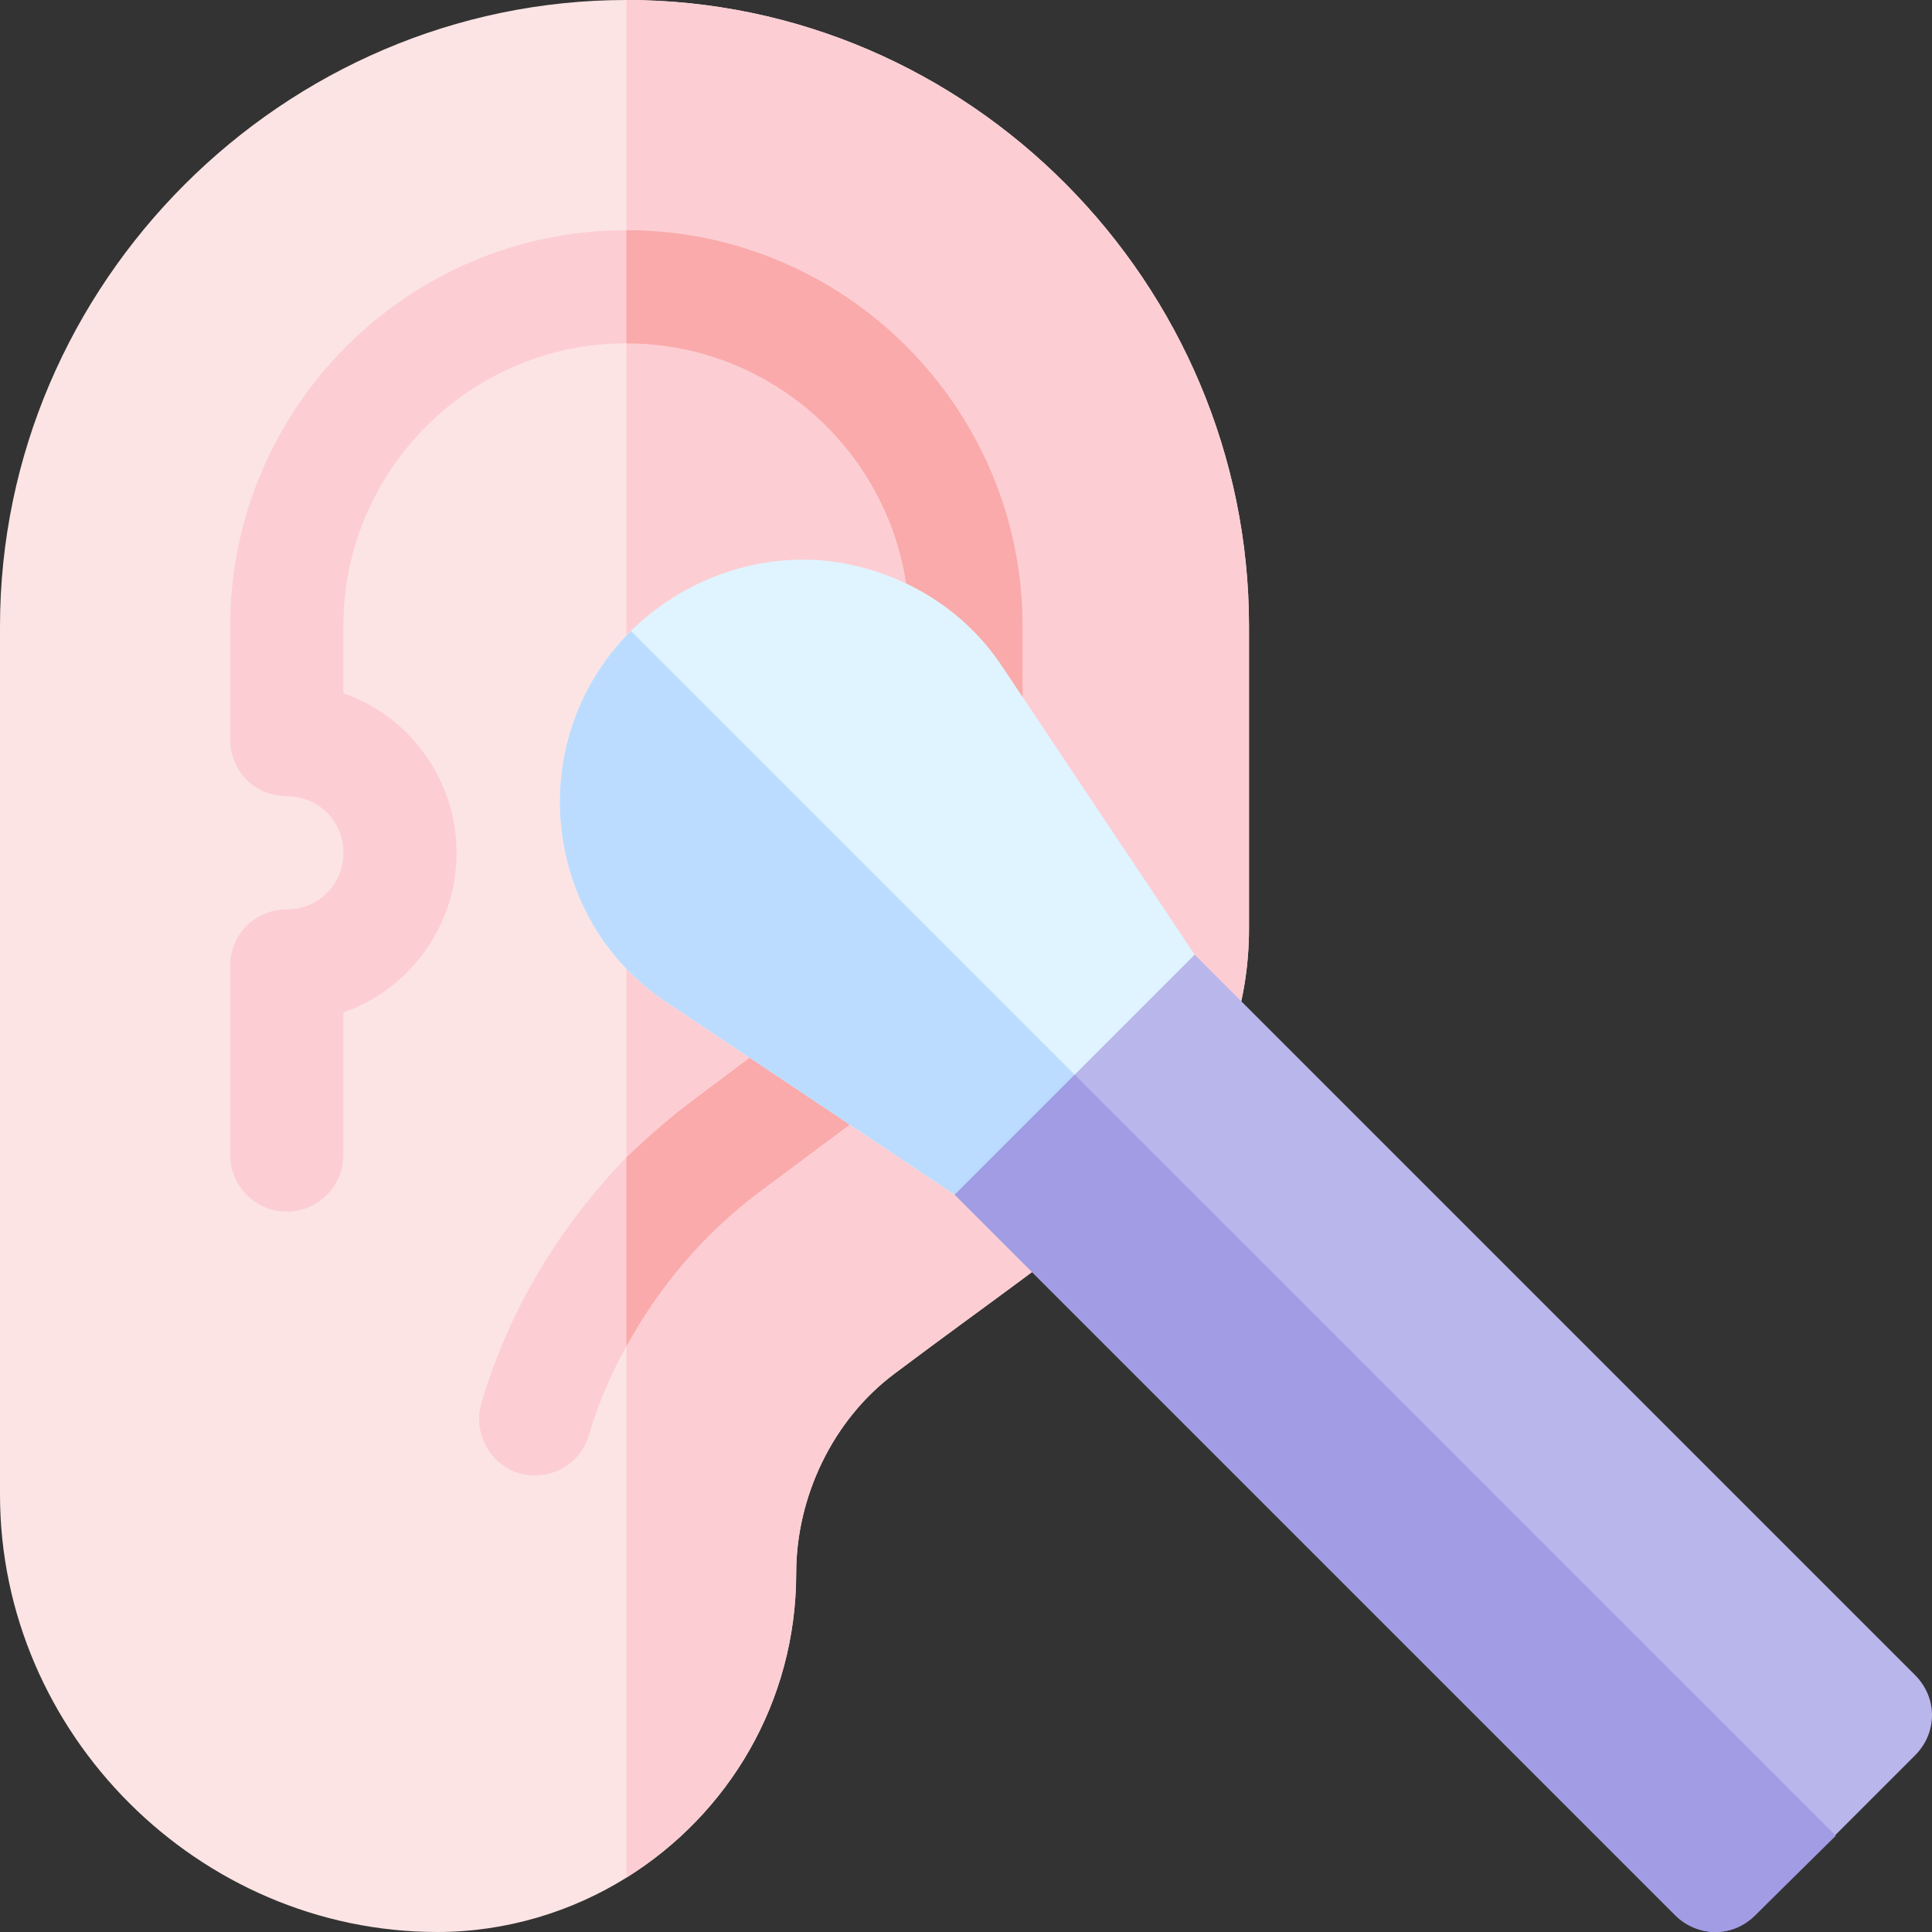
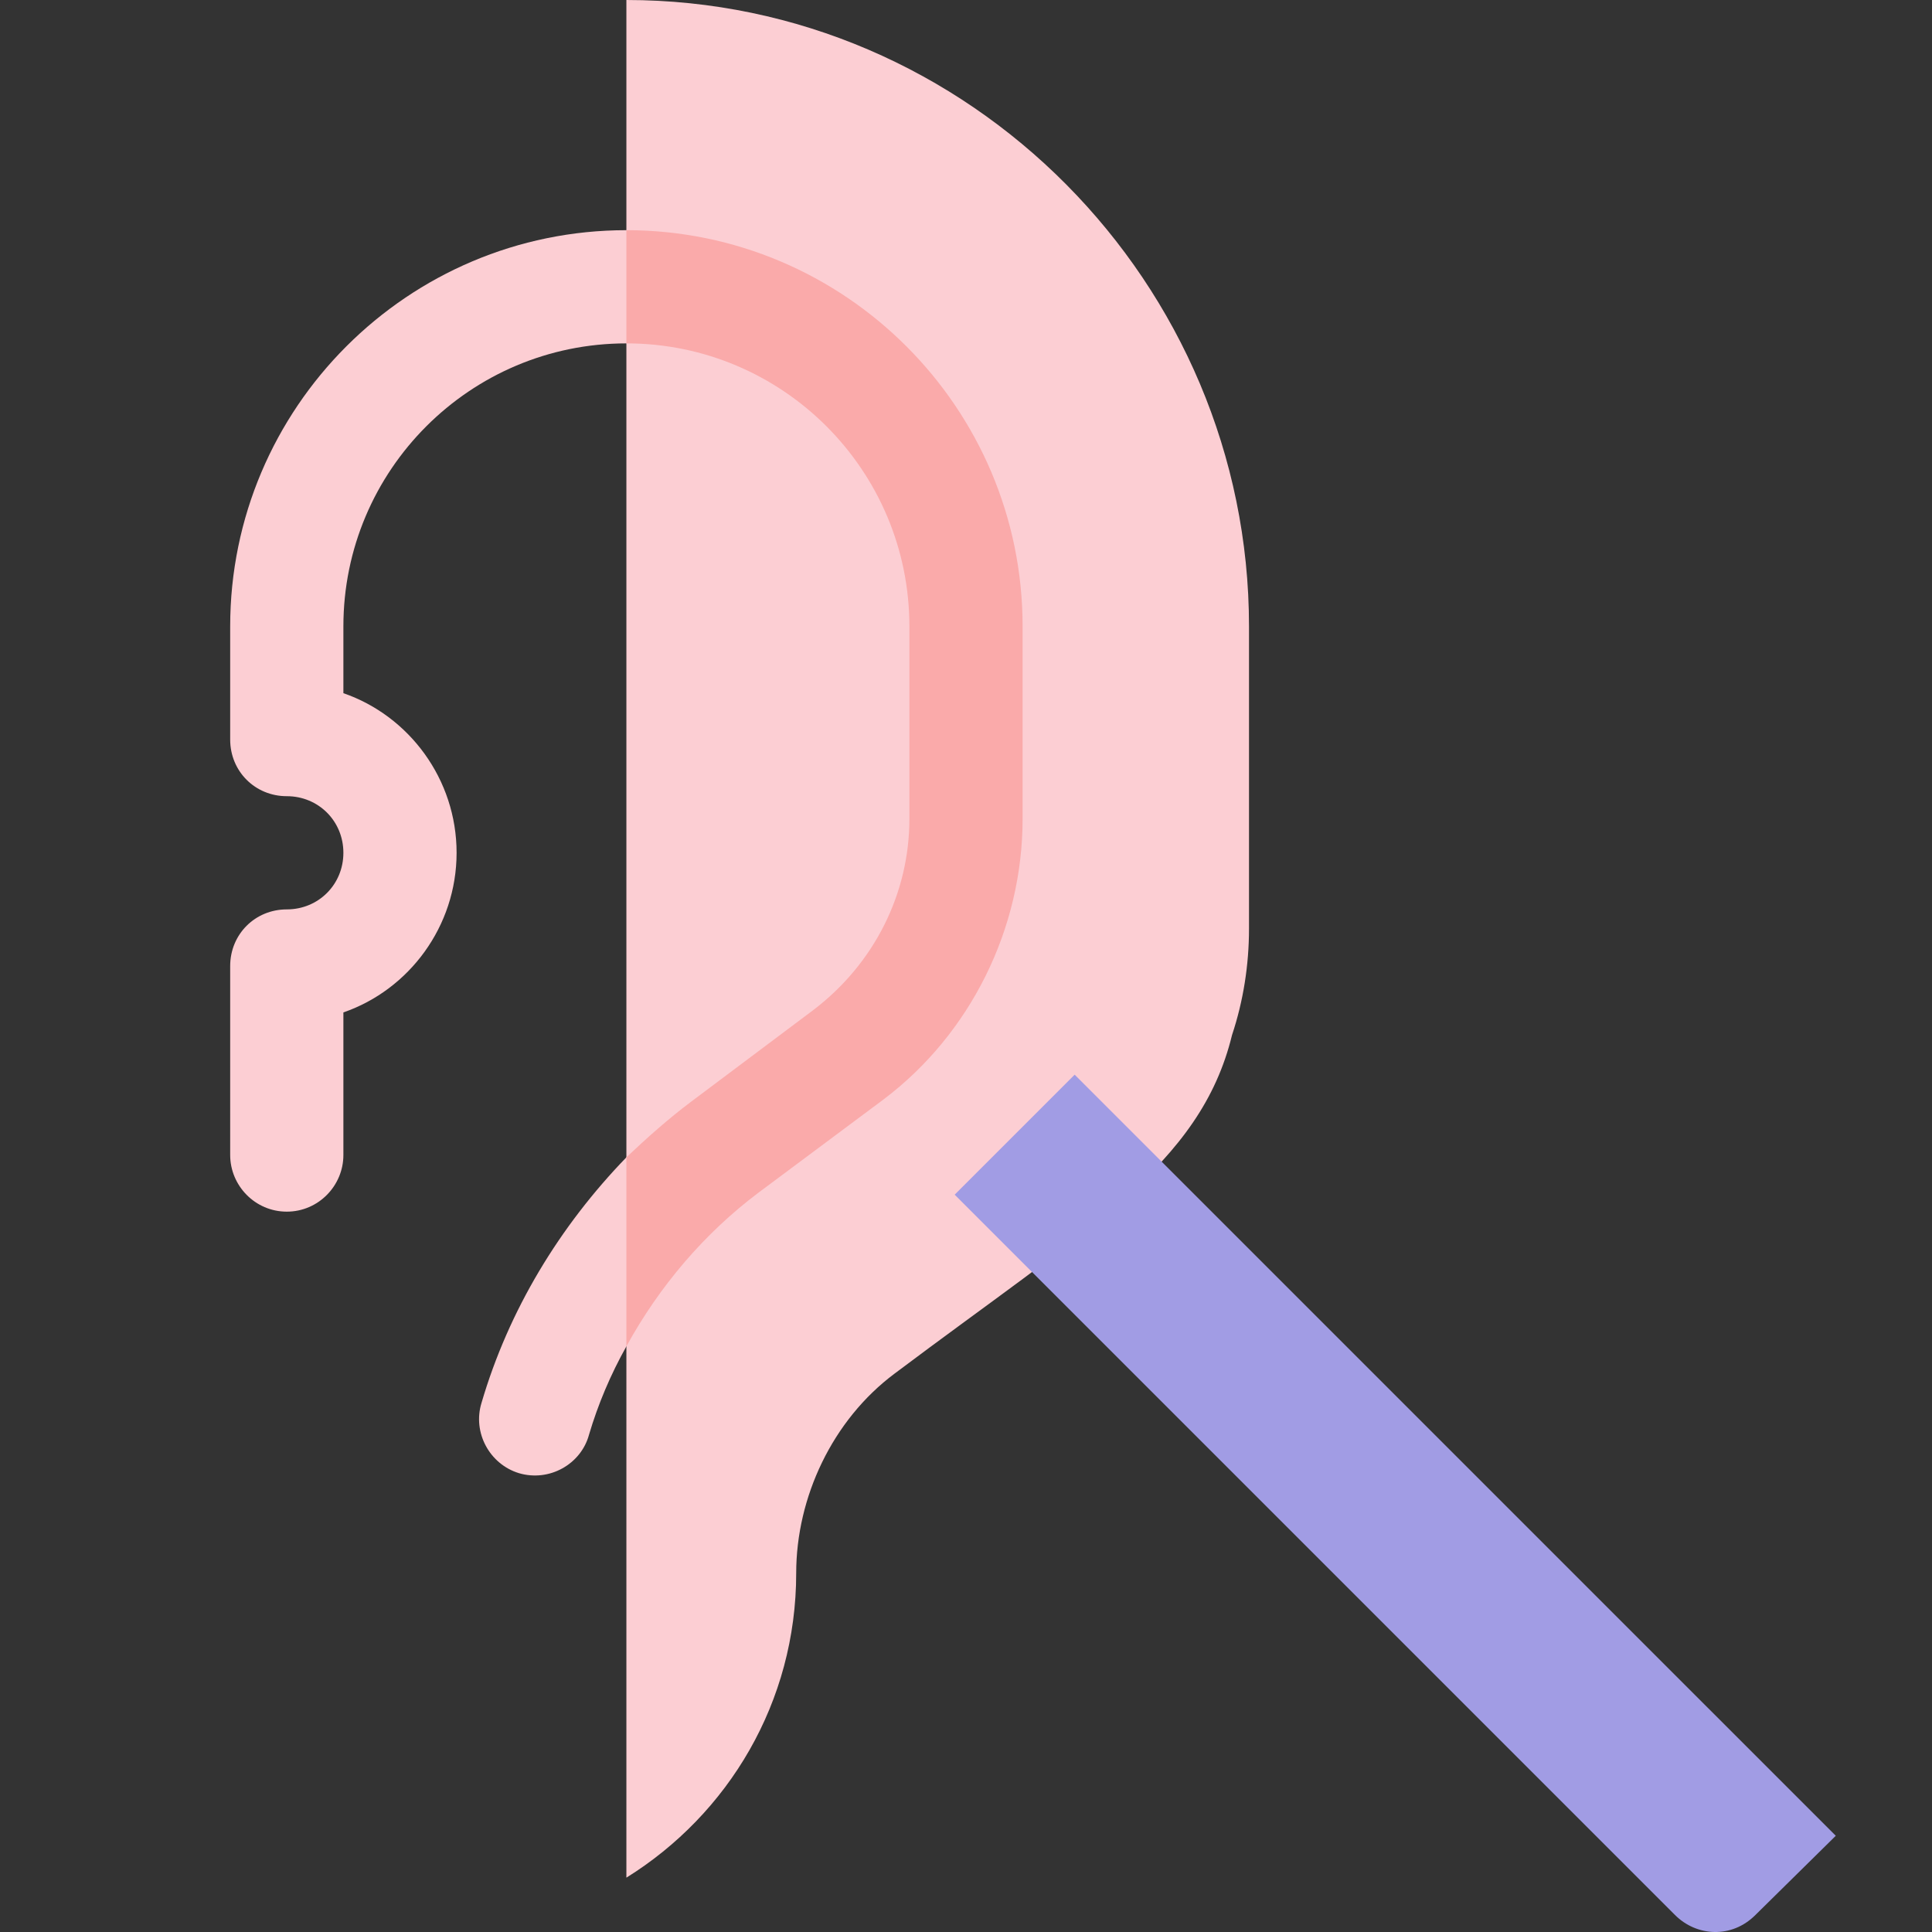
<svg xmlns="http://www.w3.org/2000/svg" id="Capa_1" x="0px" y="0px" viewBox="0 0 512.002 512.002" style="enable-background:new 0 0 512.002 512.002;" xml:space="preserve" width="512" height="512">
  <rect x="0" y="0" width="512.002" height="512.002" fill="#333333" stroke="none" />
  <g>
    <g>
-       <path style="fill:#FDE4E4;" d="M166.001,0c-90.901,0-166,75.099-166,166v230.099C0.001,459.401,52.6,512,115.903,512    c18.296,0,35.698-5.4,50.098-14.399c27.001-16.8,45-46.501,45-80.7c0-20.101,9.602-40.6,26.1-52.901    c50.702-38.099,81.002-55.199,89.399-89.7c2.999-9,4.501-18.6,4.501-28.2V166C331.001,75.099,256.902,0,166.001,0z" />
-     </g>
+       </g>
    <path style="fill:#FCCED3;" d="M331.001,166v80.099c0,9.6-1.501,19.2-4.501,28.2c-8.397,34.501-38.698,51.601-89.399,89.7   c-16.498,12.301-26.1,32.8-26.1,52.901c0,34.199-17.999,63.9-45,80.7V0C256.902,0,331.001,75.099,331.001,166z" />
    <g>
      <path style="fill:#FCCED3;" d="M271.001,166v51c0,29.099-13.799,56.999-36.899,74.399L201.098,316    c-14.399,10.8-26.396,24.901-35.098,40.8c-4.2,7.5-7.5,15.3-9.902,23.401c-2.098,7.8-10.496,12.599-18.596,10.199    c-7.8-2.399-12.301-10.8-9.902-18.6c7.2-24.6,20.698-46.8,38.401-65.099c5.398-5.099,11.1-10.201,17.102-14.7l32.399-24.3    c16.198-12.301,25.499-30.901,25.499-50.7v-51c0-41.4-33.6-75-75-75s-75,33.6-75,75v17.701c17.402,5.999,30,22.798,30,42.299    s-12.598,36.301-30,42.299v37.8c0,8.101-6.599,15-15,15s-15-6.899-15-15V256c0-8.401,6.599-15,15-15s15-6.599,15-15    s-6.599-15-15-15s-15-6.599-15-15v-30c0-57.9,47.102-105,105-105S271.001,108.1,271.001,166z" />
    </g>
    <path style="fill:#FAAAAA;" d="M271.001,166v51c0,29.099-13.799,56.999-36.899,74.399L201.098,316   c-14.399,10.8-26.396,24.901-35.098,40.8V306.7c5.398-5.099,11.1-10.201,17.102-14.7l32.399-24.3   c16.198-12.301,25.499-30.901,25.499-50.7v-51c0-41.4-33.6-75-75-75V61C223.899,61,271.001,108.1,271.001,166z" />
-     <path style="fill:#E0F4FF;" d="M328.298,334.6l-75.297-17.999l-75.901-50.7c-33.3-21.601-38.998-69.6-9.899-98.701   c13.799-13.499,32.699-20.4,51.599-18.6c19.2,2.1,36.599,12.301,47.102,28.5l50.698,75.901L328.298,334.6z" />
-     <path style="fill:#BBDCFF;" d="M328.298,334.6l-75.297-17.999l-75.901-50.7c-33.3-21.601-38.998-69.6-9.899-98.701L327.101,327.1   L328.298,334.6z" />
-     <path style="fill:#B9B6EC;" d="M507.5,443.899L316.601,253.001l-63.6,63.6L443.9,507.499c5.698,5.7,15,6.301,21.299,0L507.5,465.2   C513.502,459.2,513.502,449.9,507.5,443.899z" />
    <path style="fill:#A19CE4;" d="M486.501,486.501l-21.302,20.999c-6.299,6.301-15.601,5.7-21.299,0L253.001,316.601l31.798-31.8   L486.501,486.501z" />
  </g>
</svg>